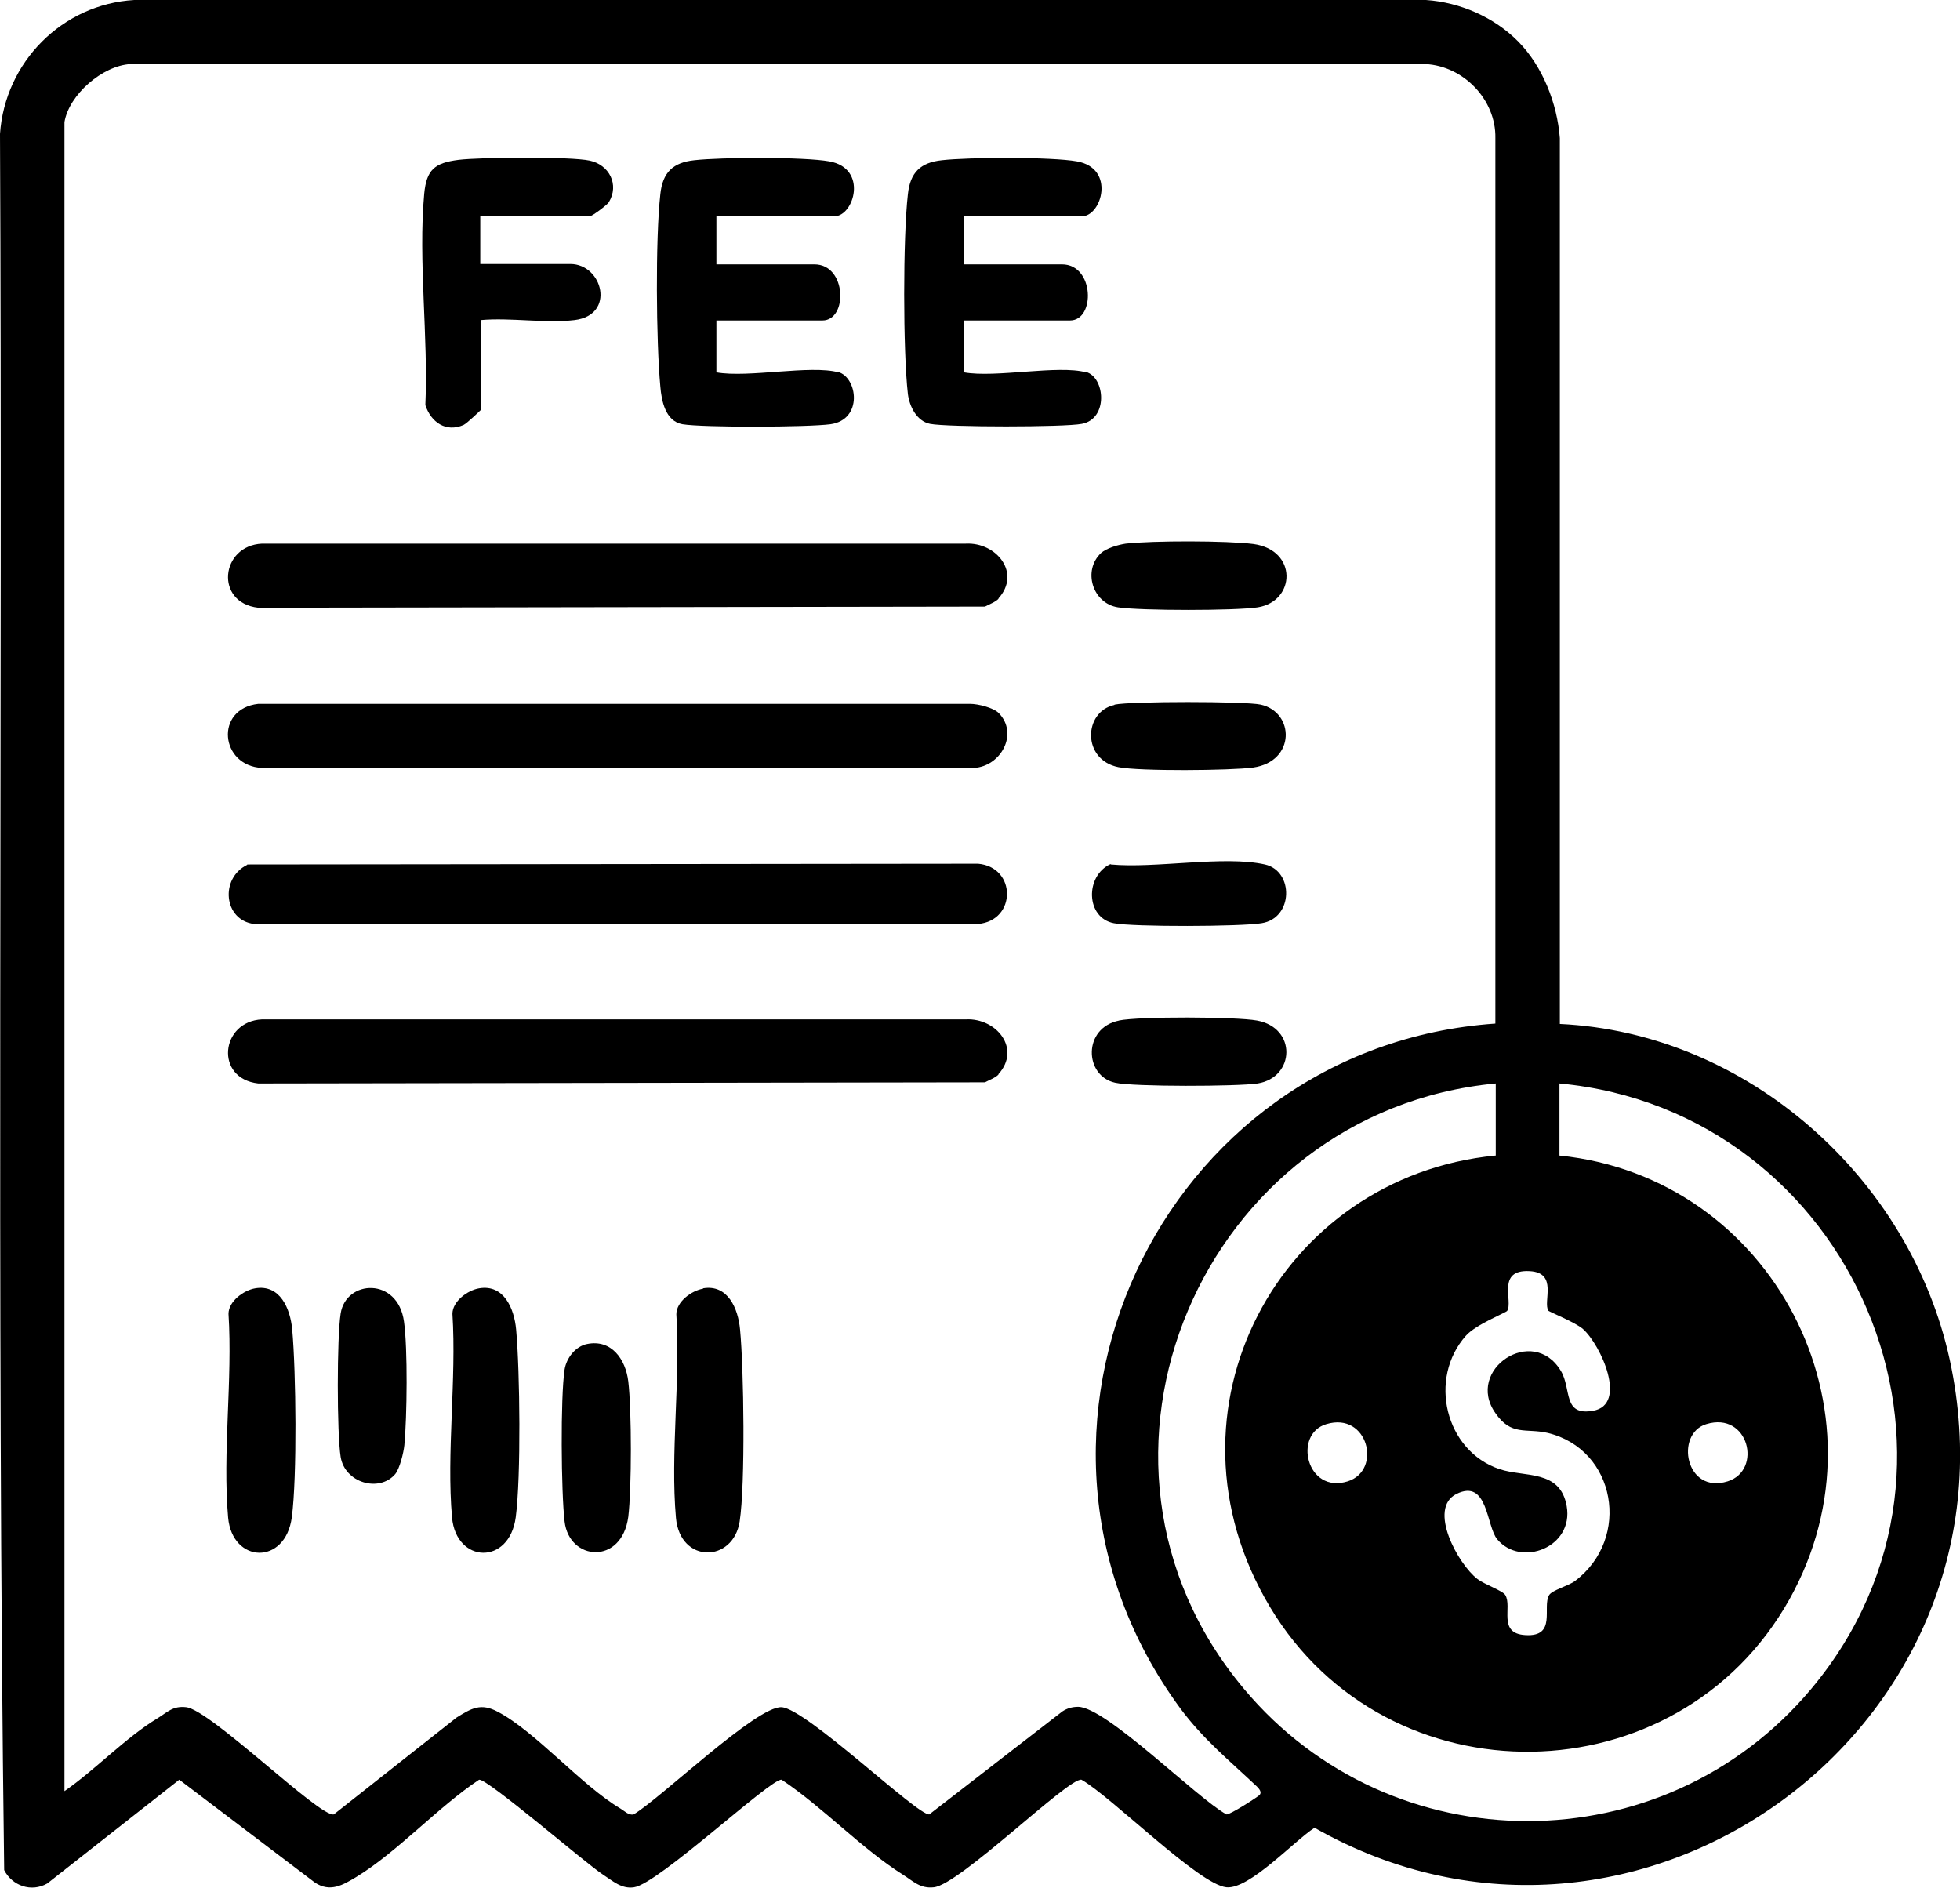
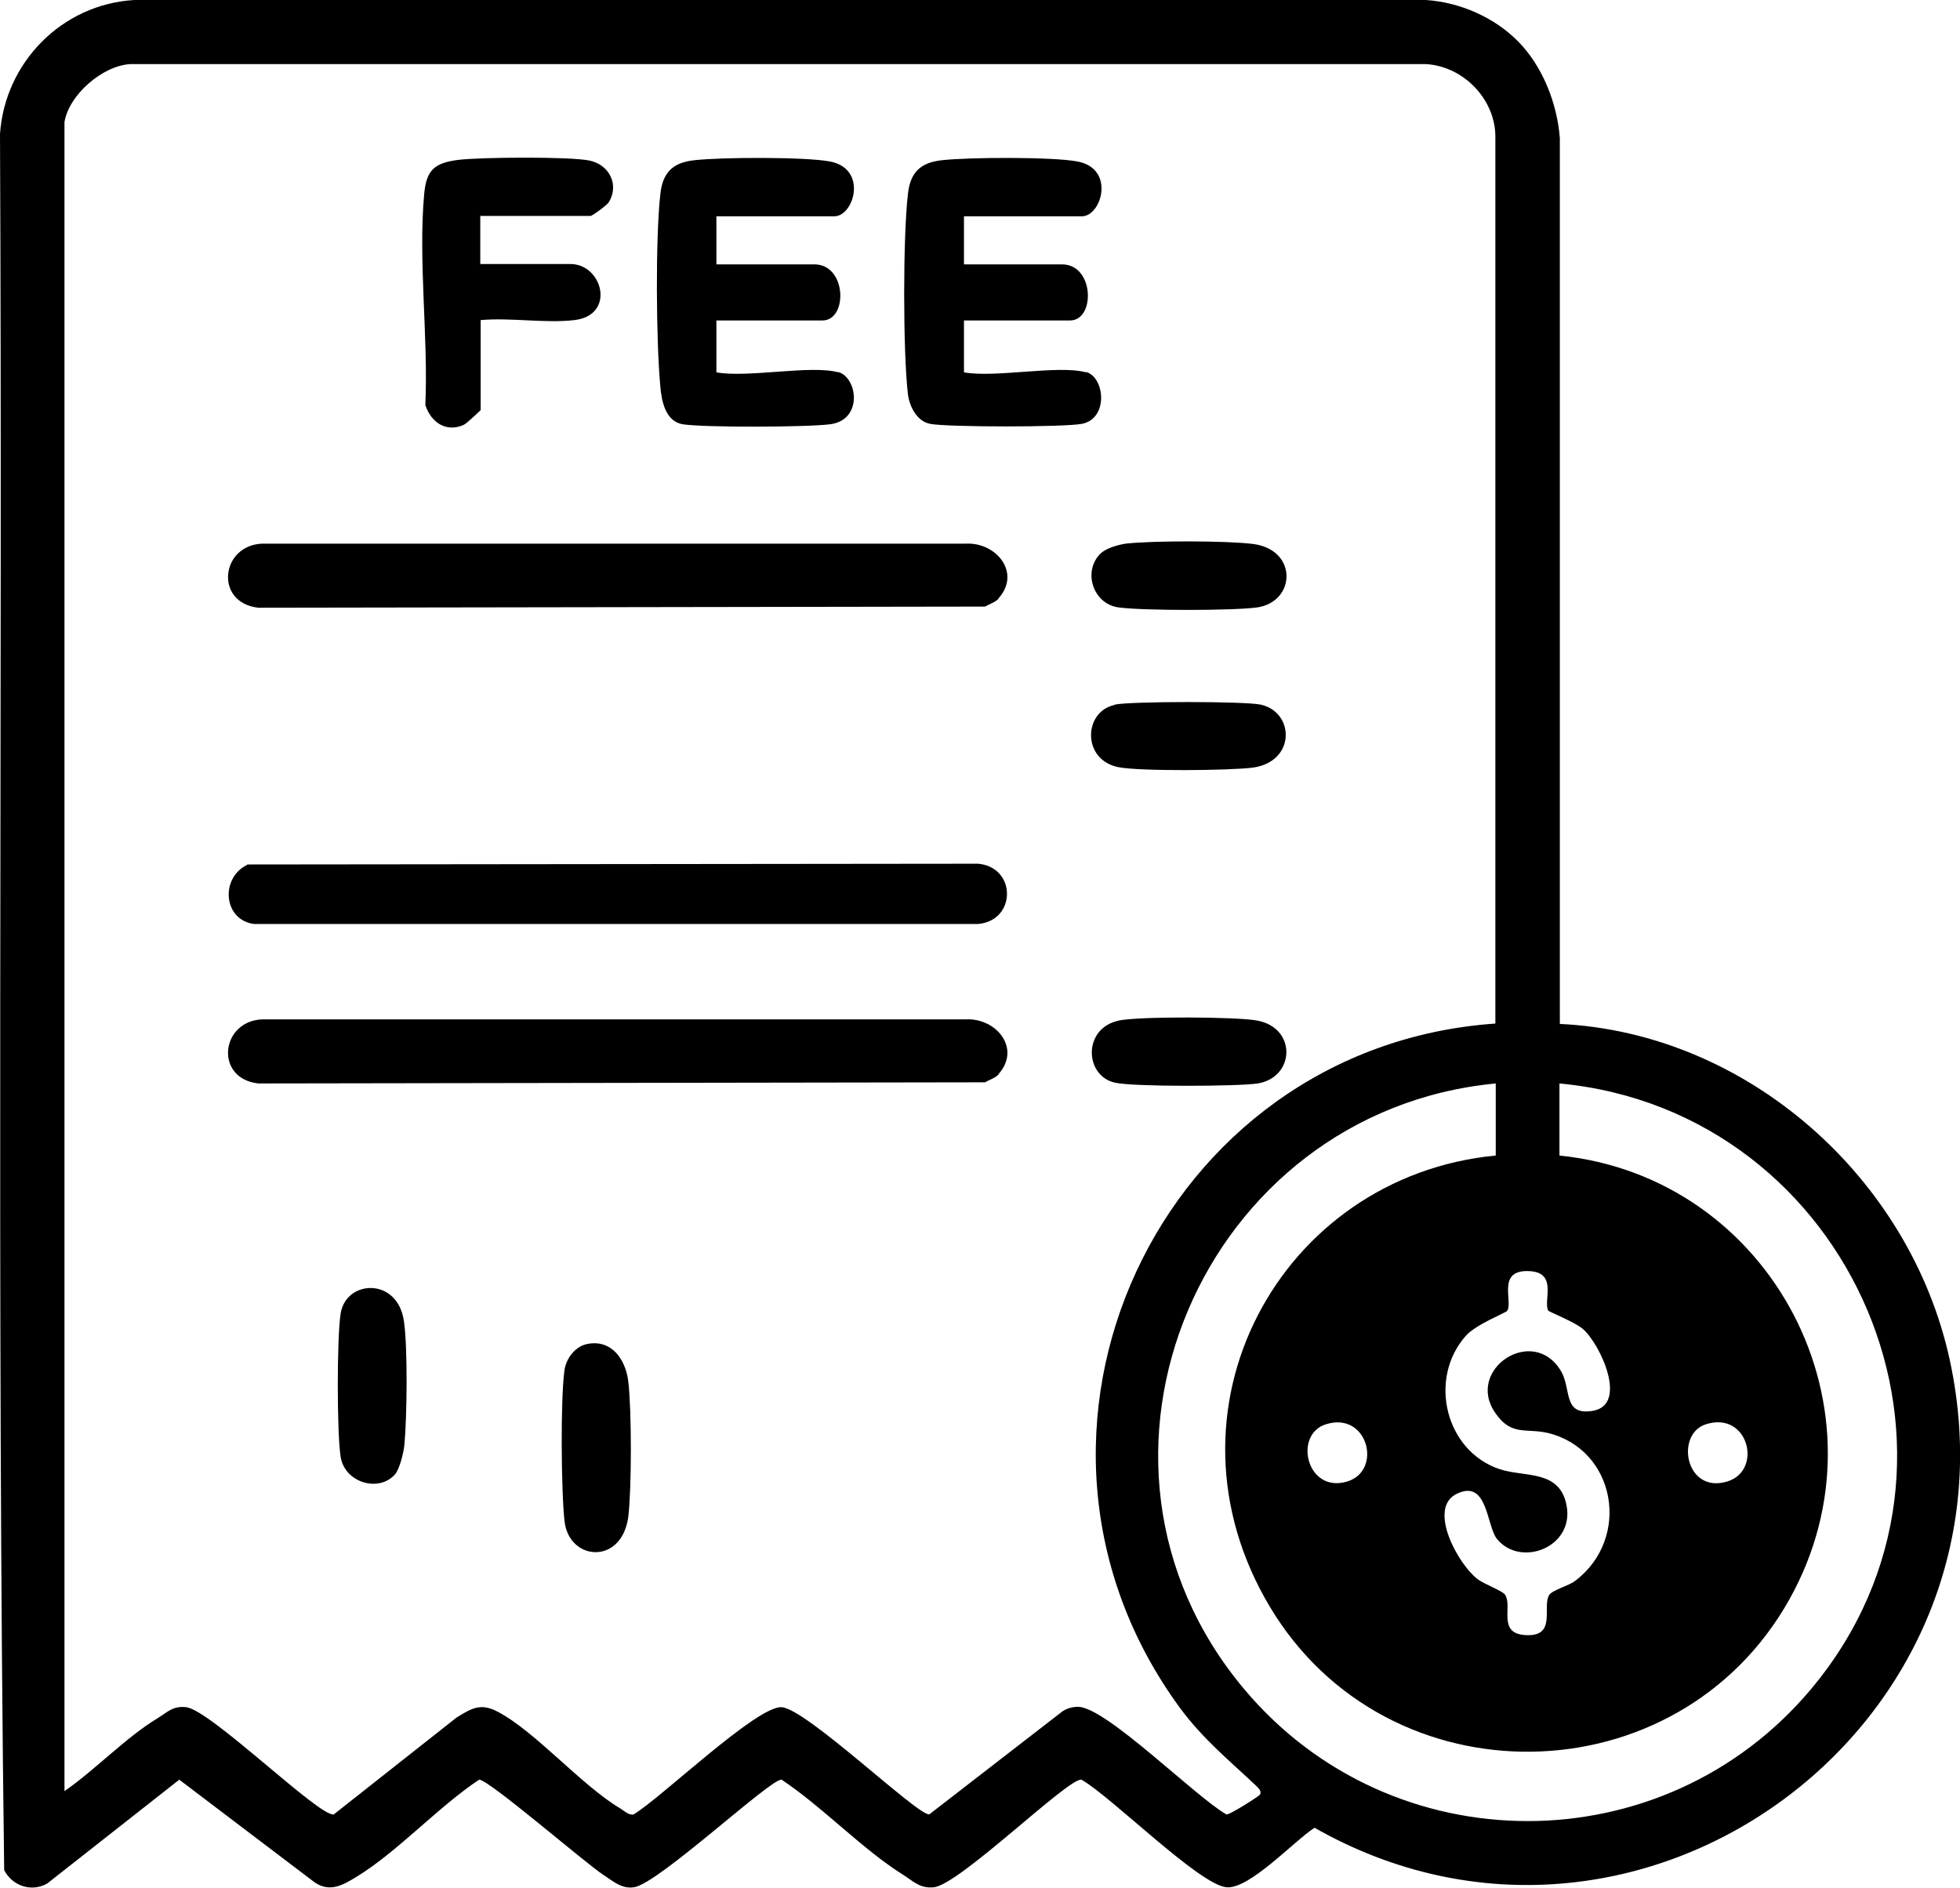
<svg xmlns="http://www.w3.org/2000/svg" id="Layer_1" data-name="Layer 1" viewBox="0 0 51.38 49.48">
  <path d="M26.18,15.69c-.08.09-.25.15-.36.21l-19.05.03c-1.15-.13-.99-1.63.1-1.68h18.45c.8-.04,1.46.77.85,1.44Z" />
-   <path d="M26.18,18.69c.53.54.06,1.4-.65,1.44H6.87c-1.1-.05-1.25-1.55-.1-1.68h18.66c.21,0,.61.1.75.24Z" />
  <path d="M26.18,28.16c-.08.09-.25.15-.36.21l-19.05.03c-1.15-.13-.99-1.63.1-1.68h18.45c.8-.04,1.46.77.85,1.44Z" />
  <path d="M6.48,22.66l19.16-.02c1.01.09,1.01,1.49,0,1.58H6.66c-.8-.1-.9-1.2-.18-1.55Z" />
  <g>
    <path d="M21.97,9.75c.51.14.66,1.25-.2,1.37-.6.08-3.33.09-3.88,0-.45-.08-.55-.62-.58-.99-.11-1.18-.13-3.87,0-5.04.06-.57.33-.83.89-.89.7-.08,2.88-.09,3.54.03,1.02.18.65,1.44.13,1.44h-3.09v1.26h2.57c.85,0,.88,1.47.21,1.47h-2.78v1.36c.83.15,2.47-.2,3.2,0Z" />
    <path d="M28.47,9.75c.5.14.59,1.23-.11,1.36-.46.09-3.52.09-3.98,0-.35-.07-.54-.46-.58-.78-.13-1.12-.13-4.12,0-5.24.06-.57.33-.83.89-.89.7-.08,2.88-.09,3.54.03,1.02.18.65,1.44.13,1.44h-3.09v1.26h2.57c.85,0,.88,1.47.21,1.47h-2.78v1.36c.83.15,2.47-.2,3.2,0Z" />
    <path d="M12.59,5.66v1.26h2.36c.85,0,1.2,1.34.11,1.47-.76.09-1.68-.07-2.46,0v2.36s-.36.35-.45.39c-.46.2-.85-.07-1-.52.08-1.78-.19-3.79-.03-5.54.06-.63.27-.81.9-.89.58-.07,2.93-.09,3.44.02s.78.63.5,1.09c-.04.07-.43.36-.48.36h-2.88Z" />
  </g>
  <g>
-     <path d="M18.43,33.77c.65-.11.92.53.97,1.08.1,1.05.14,4.04-.01,5.03-.17,1.09-1.56,1.11-1.67-.09-.15-1.69.12-3.62.01-5.34,0-.33.4-.62.7-.67Z" />
-     <path d="M6.69,33.77c.65-.11.92.53.97,1.08.1,1.1.13,3.86-.01,4.92-.17,1.27-1.56,1.21-1.67.01-.15-1.69.12-3.62.01-5.34,0-.33.4-.62.7-.67Z" />
-     <path d="M12.56,33.77c.65-.11.92.53.97,1.08.1,1.1.13,3.86-.01,4.92-.17,1.27-1.56,1.21-1.67.01-.15-1.69.12-3.62.01-5.34,0-.33.4-.62.7-.67Z" />
    <path d="M15.39,35.23c.64-.13,1.01.4,1.08.98.09.76.09,2.8,0,3.55-.17,1.27-1.55,1.16-1.67.12-.09-.76-.11-3.25,0-3.98.05-.31.29-.61.59-.67Z" />
    <path d="M10.36,38.64c-.42.49-1.32.23-1.43-.45-.1-.62-.1-3.14,0-3.76.14-.89,1.5-.96,1.66.21.1.7.08,2.51.01,3.24-.02.2-.12.61-.24.76Z" />
  </g>
  <g>
    <path d="M29.33,26.75c.53-.11,3.07-.1,3.62,0,1.05.19,1,1.49.02,1.65-.52.08-3.27.09-3.74-.02-.81-.18-.85-1.44.11-1.63Z" />
    <path d="M28.86,14.5c.14-.13.45-.22.65-.25.71-.08,2.65-.08,3.35.01,1.16.16,1.11,1.5.11,1.66-.6.09-3.05.09-3.66,0-.67-.1-.94-.97-.44-1.43Z" />
    <path d="M29.22,18.47c.42-.09,3.42-.09,3.83,0,.89.2.92,1.49-.2,1.65-.6.08-2.97.1-3.53-.01-.96-.19-.92-1.45-.11-1.63Z" />
-     <path d="M29.12,22.66c1.16.11,2.97-.24,4.04,0,.76.17.75,1.41-.09,1.54-.54.09-3.36.1-3.87,0-.74-.14-.76-1.24-.09-1.55Z" />
  </g>
  <path d="M39.8,1.09c.64.65,1.02,1.62,1.09,2.53v23.22c4.91.23,9.18,4.03,10.22,8.8,2.08,9.58-8.17,17.09-16.65,12.27-.53.34-1.71,1.62-2.31,1.56-.72-.07-3.01-2.37-3.8-2.82-.34-.06-3.19,2.75-3.87,2.82-.36.04-.54-.16-.81-.33-1.08-.68-2.1-1.77-3.18-2.49-.27-.05-3.23,2.73-3.87,2.82-.33.05-.56-.17-.81-.33-.45-.29-3.03-2.52-3.25-2.49-1.07.71-2.15,1.9-3.22,2.55-.35.21-.68.41-1.08.15l-3.56-2.7-3.46,2.72c-.42.24-.92.06-1.13-.35C-.09,33.87.07,18.68,0,3.51.13,1.63,1.63.11,3.52,0h33.86c.89.06,1.79.45,2.42,1.09ZM1.69,3.2v43.75c.81-.56,1.61-1.41,2.44-1.91.26-.16.4-.33.75-.29.64.07,3.5,2.89,3.87,2.81l3.22-2.54c.39-.24.63-.39,1.08-.15.99.52,2.19,1.93,3.22,2.54.1.06.21.18.34.15.72-.43,3.23-2.85,3.88-2.81s3.56,2.84,3.87,2.81l3.49-2.7c.12-.08.26-.12.41-.12.73,0,3.1,2.38,3.89,2.82.08.02.84-.47.87-.51.06-.07,0-.15-.07-.22-.73-.69-1.4-1.23-2.01-2.05-5.29-7.2-.54-17.34,8.26-17.95V3.62c.02-1.01-.84-1.89-1.83-1.94H3.42c-.73.04-1.61.8-1.73,1.52ZM39.21,30.29v-1.89c-7.68.73-11.64,9.86-6.6,15.87,3.87,4.62,11,4.62,14.87,0,5.04-6.02,1.09-15.15-6.6-15.87v1.89c5.57.56,8.79,6.69,6.03,11.63-2.93,5.24-10.54,5.35-13.62.2s.26-11.28,5.91-11.83ZM40.59,34.36c-.15-.24.26-1-.49-1.04-.88-.05-.43.79-.59,1.04-.03.05-.81.35-1.08.65-1,1.12-.55,3.02.88,3.5.66.22,1.59,0,1.76.97.19,1.08-1.2,1.61-1.82.87-.29-.34-.24-1.6-1.07-1.19-.76.38.04,1.84.55,2.23.18.14.67.31.73.42.19.31-.21,1.01.53,1.05.83.05.43-.74.62-1.05.08-.13.51-.24.68-.37,1.48-1.12,1.07-3.45-.72-3.88-.57-.13-.95.09-1.37-.52-.8-1.14.99-2.33,1.72-1.1.28.47.04,1.18.84,1.04.92-.16.2-1.73-.26-2.14-.2-.18-.89-.45-.92-.49ZM34.77,37.33c-.88.26-.52,1.84.56,1.5.91-.29.53-1.83-.56-1.5ZM44.73,37.33c-.83.25-.55,1.85.56,1.5.92-.29.55-1.84-.56-1.5Z" />
</svg>